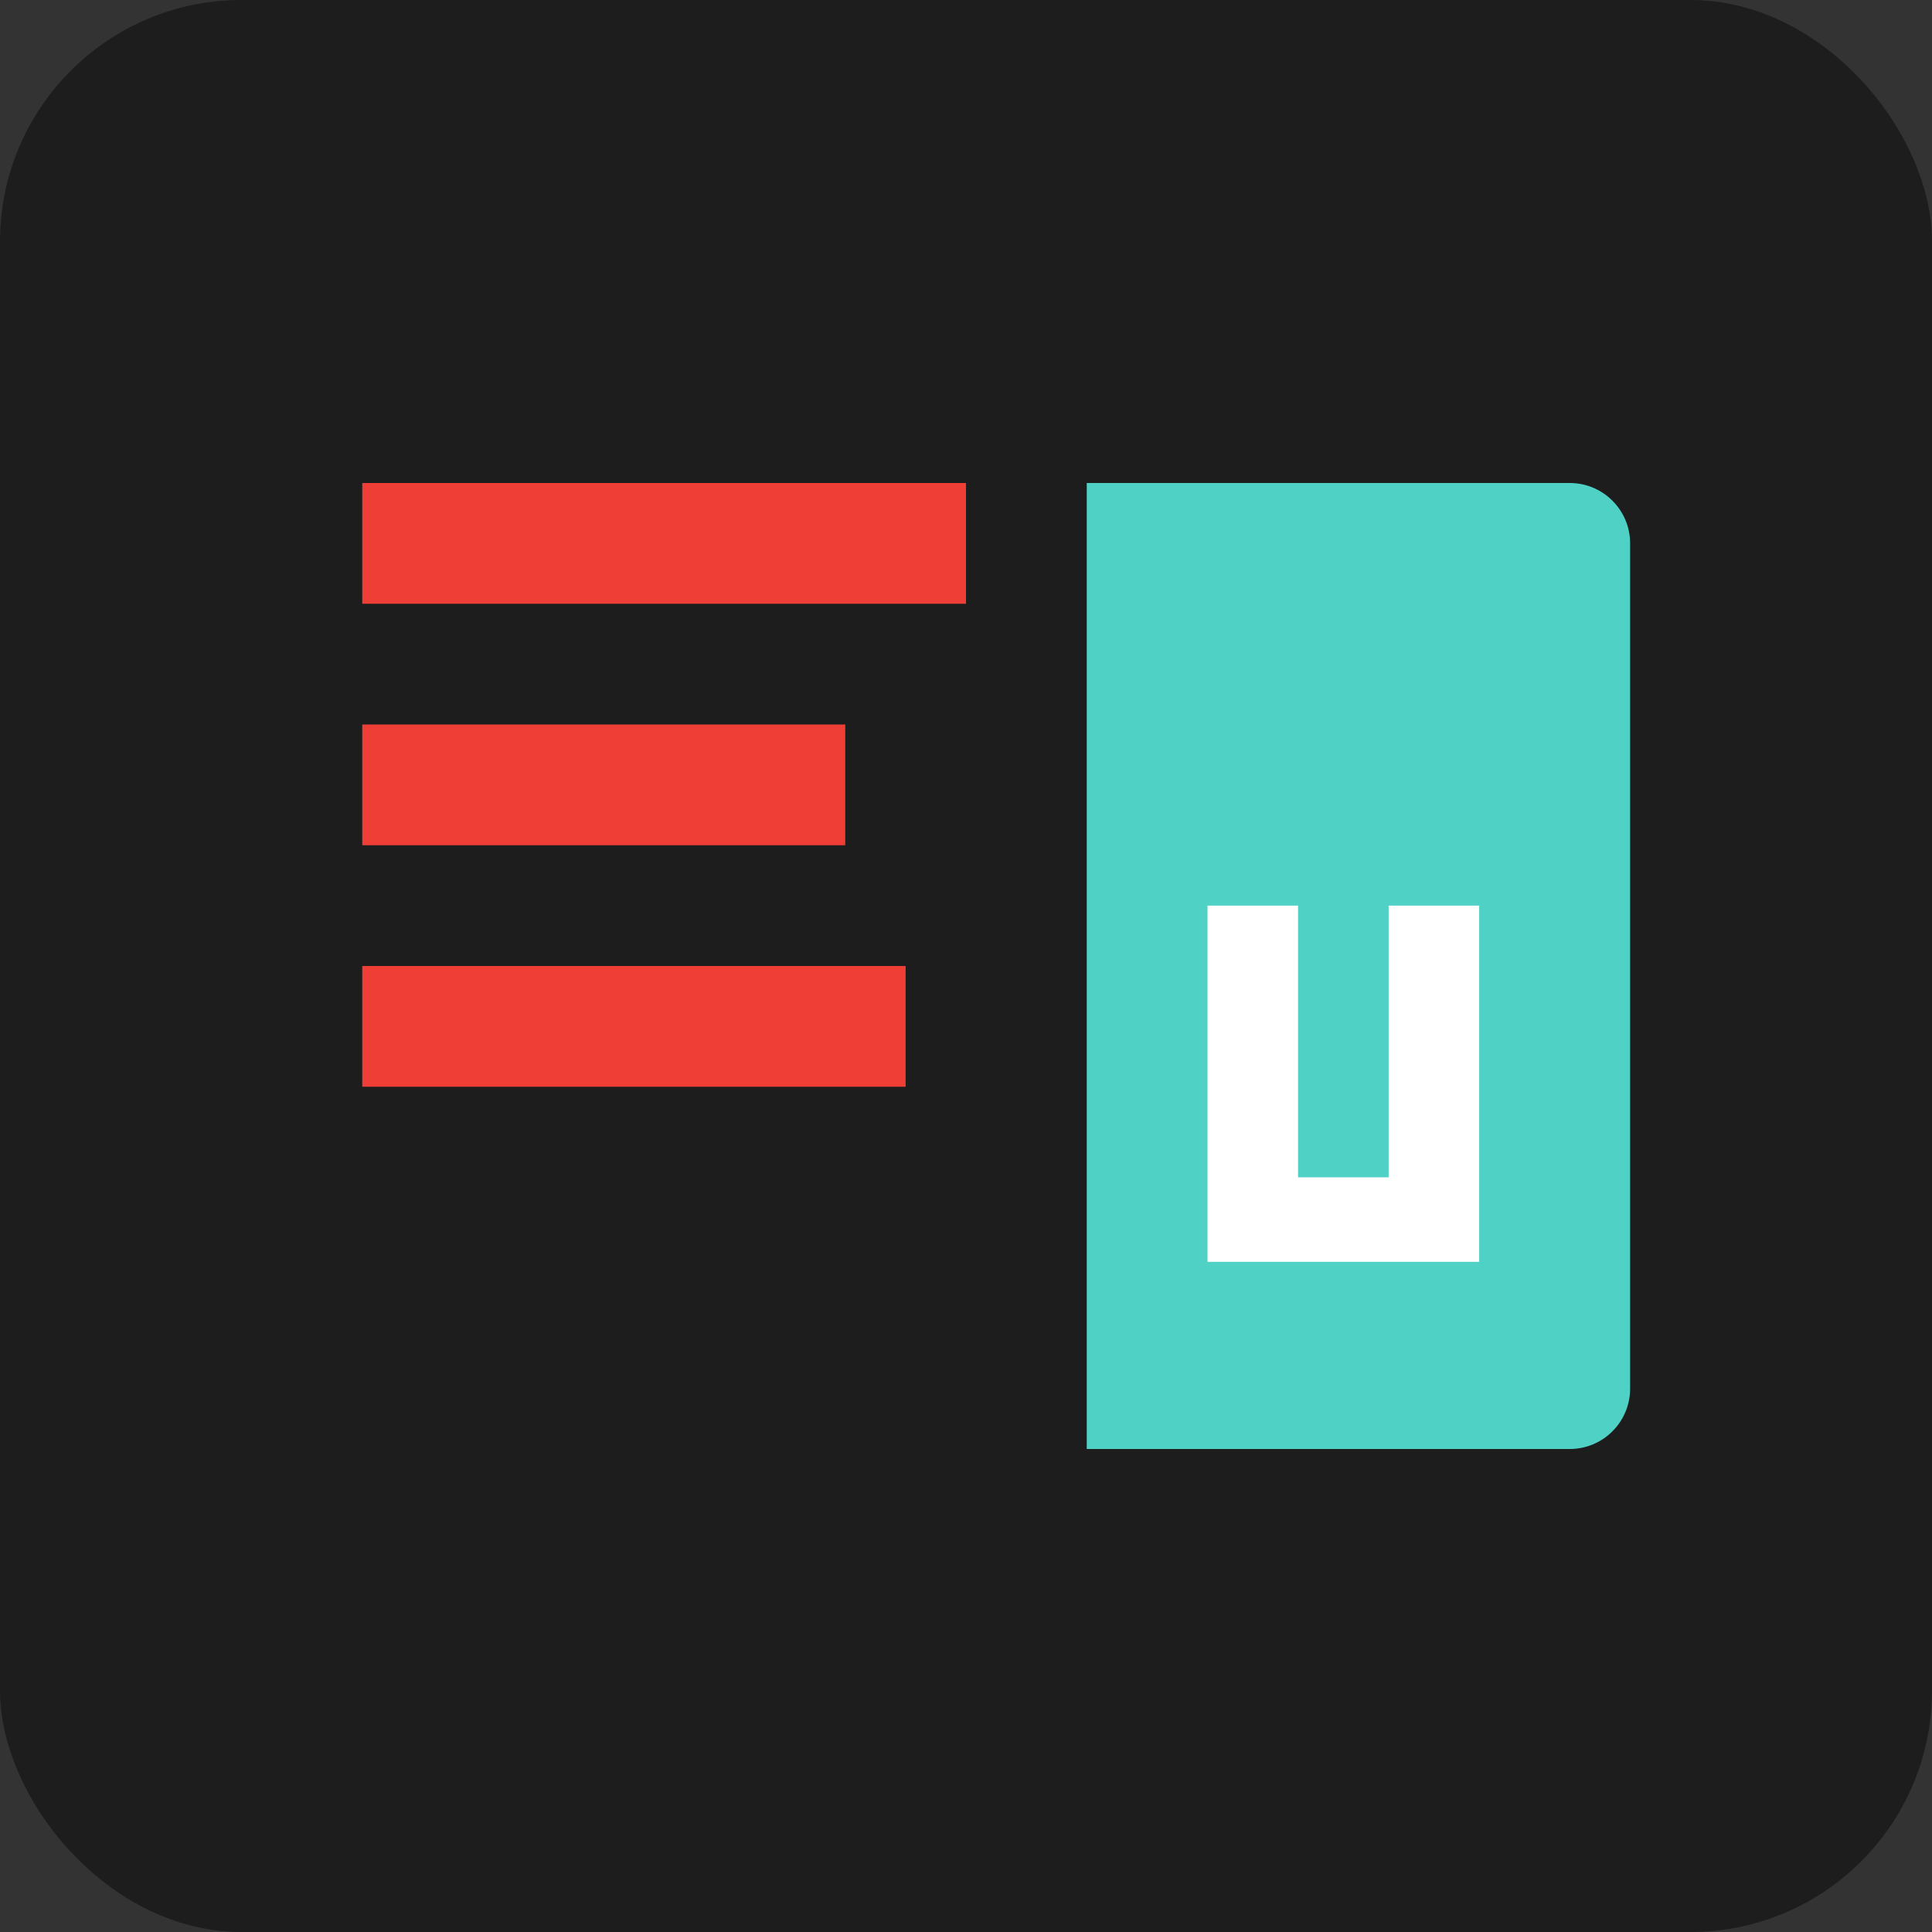
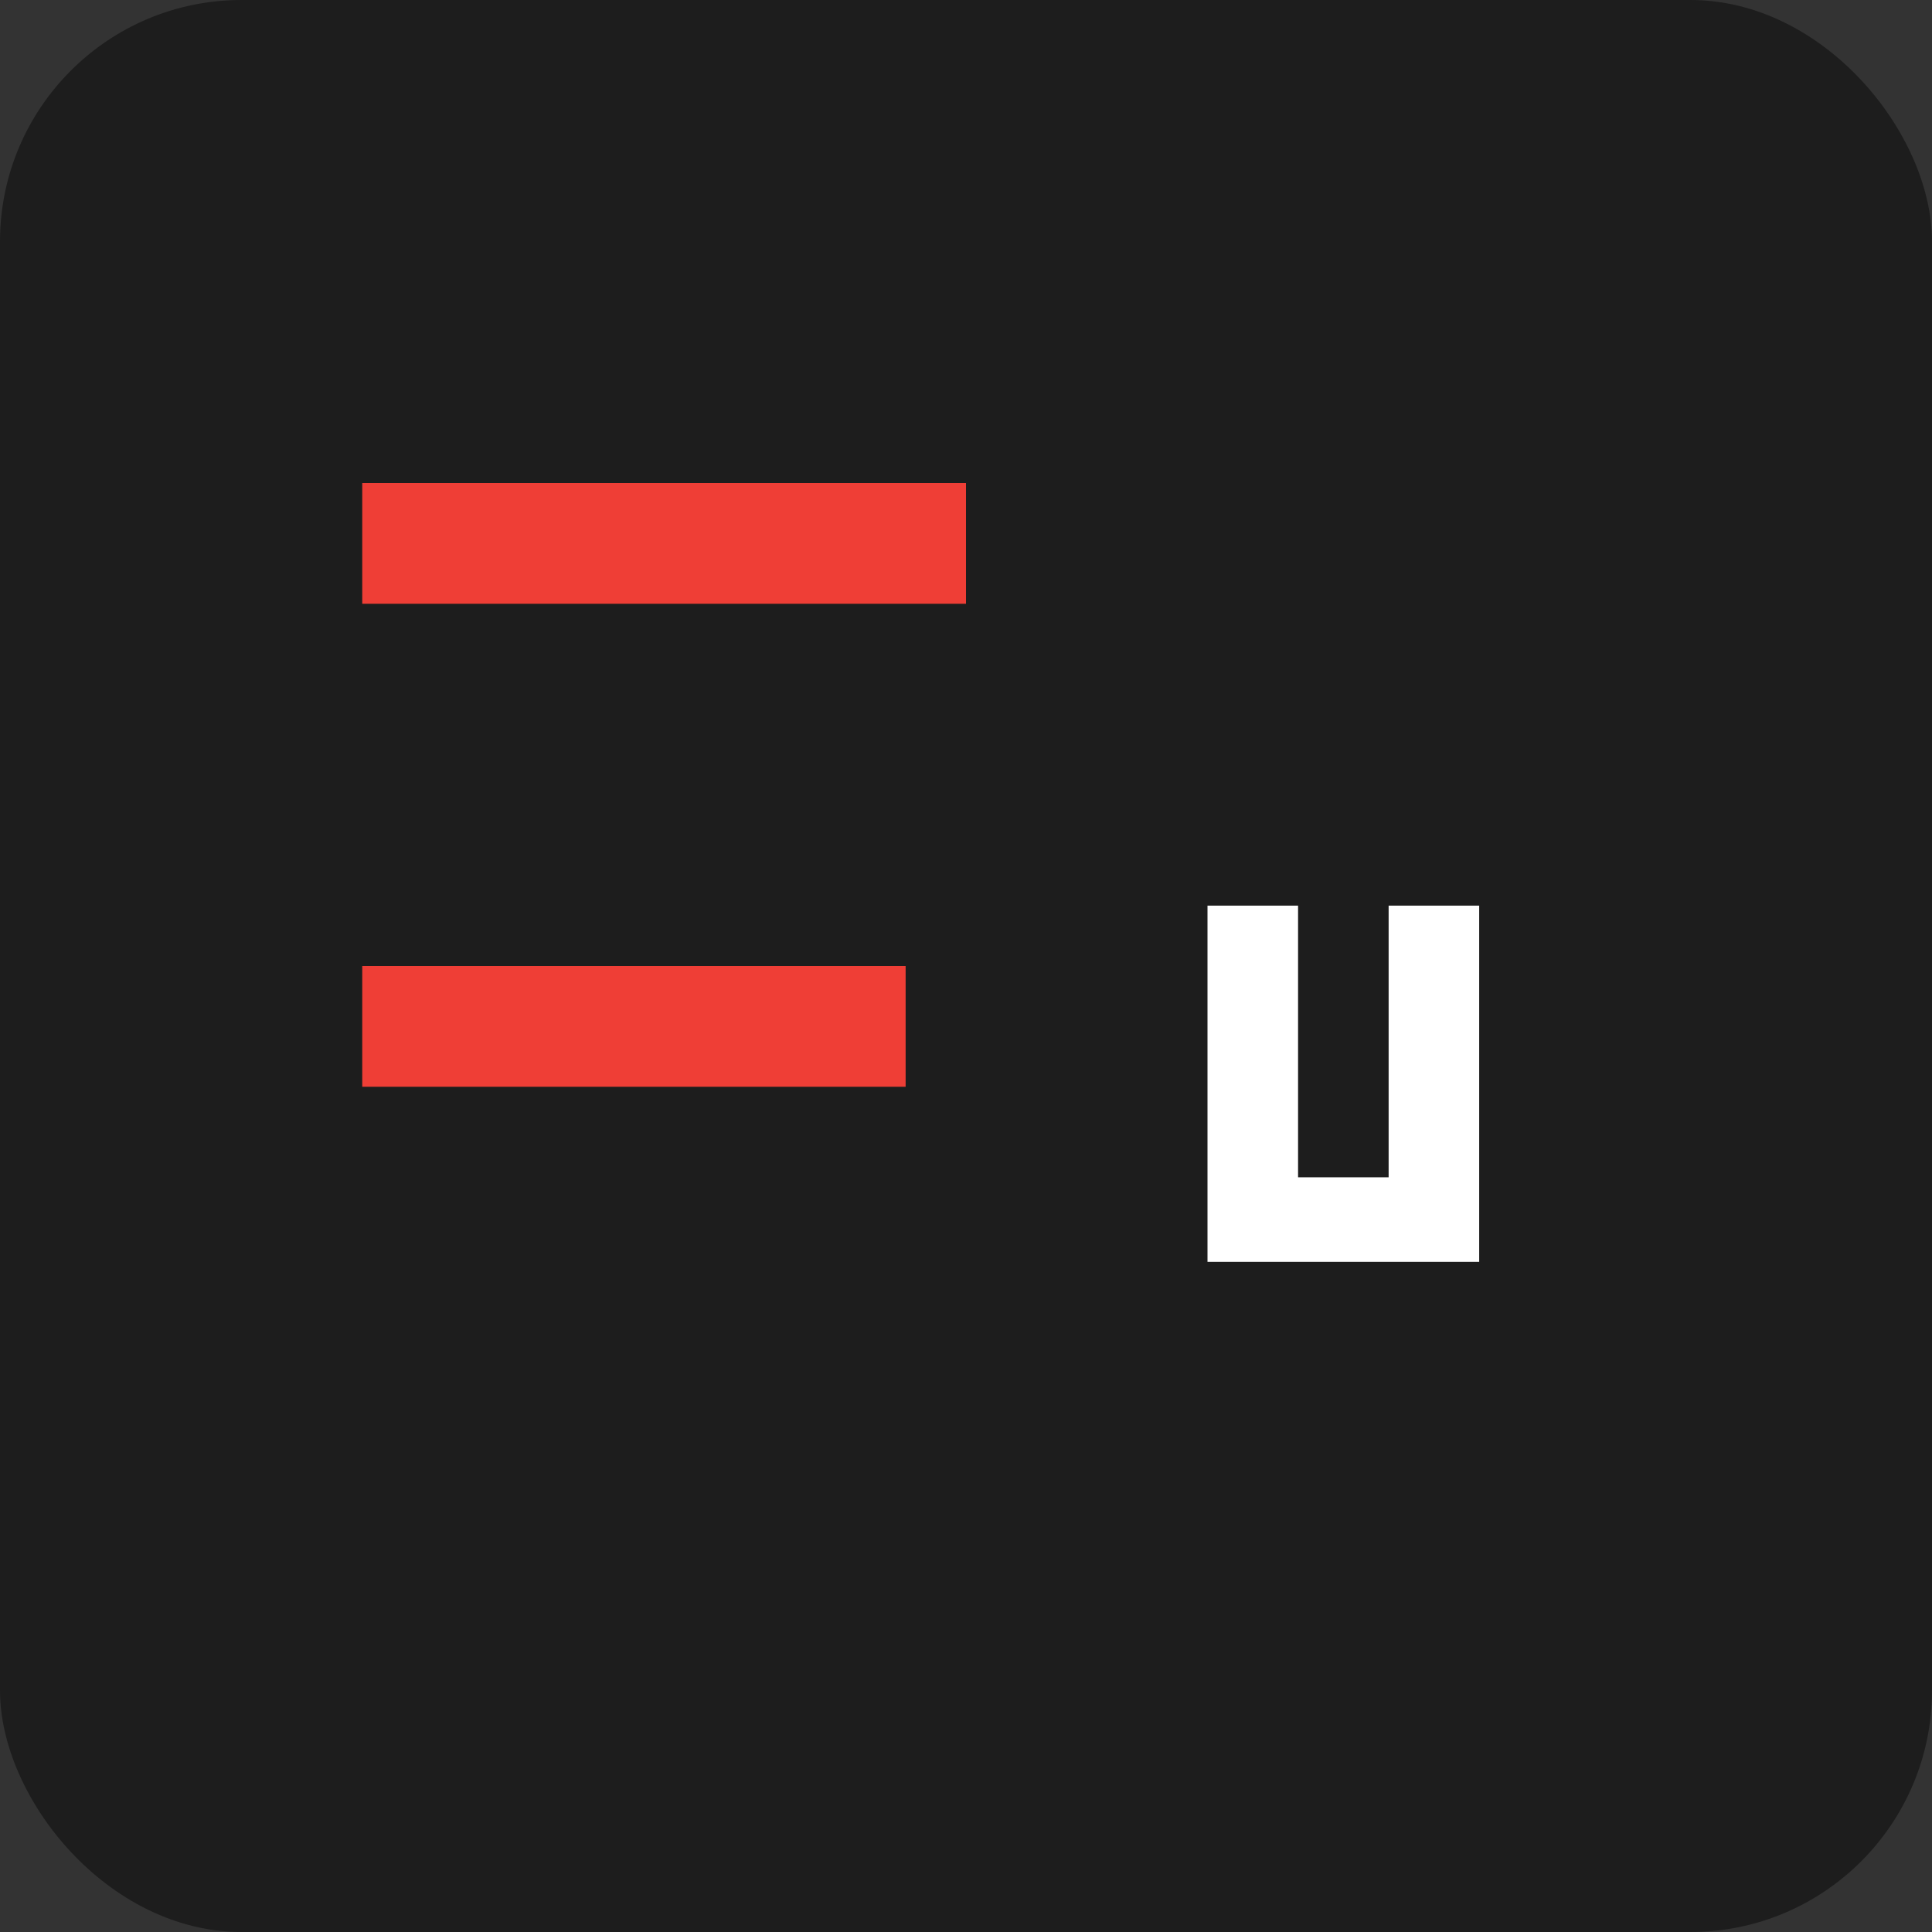
<svg xmlns="http://www.w3.org/2000/svg" width="32" height="32" viewBox="0 0 32 32" fill="none">
  <rect x="0" y="0" width="32" height="32" fill="#333333" stroke="none" />
  <rect width="32" height="32" rx="4" fill="#1D1D1D" />
  <path d="M6 8H16V10H6V8Z" fill="#EF3E36" />
-   <path d="M6 12H14V14H6V12Z" fill="#EF3E36" />
  <path d="M6 16H15V18H6V16Z" fill="#EF3E36" />
-   <path d="M18 8H26C26.552 8 27 8.448 27 9V23C27 23.552 26.552 24 26 24H18V8Z" fill="#4FD1C5" />
  <path d="M20 15L21.5 15L21.5 19.5L23 19.5L23 15L24.5 15L24.5 20.9L20 20.9L20 15Z" fill="#FFFFFF" />
</svg>